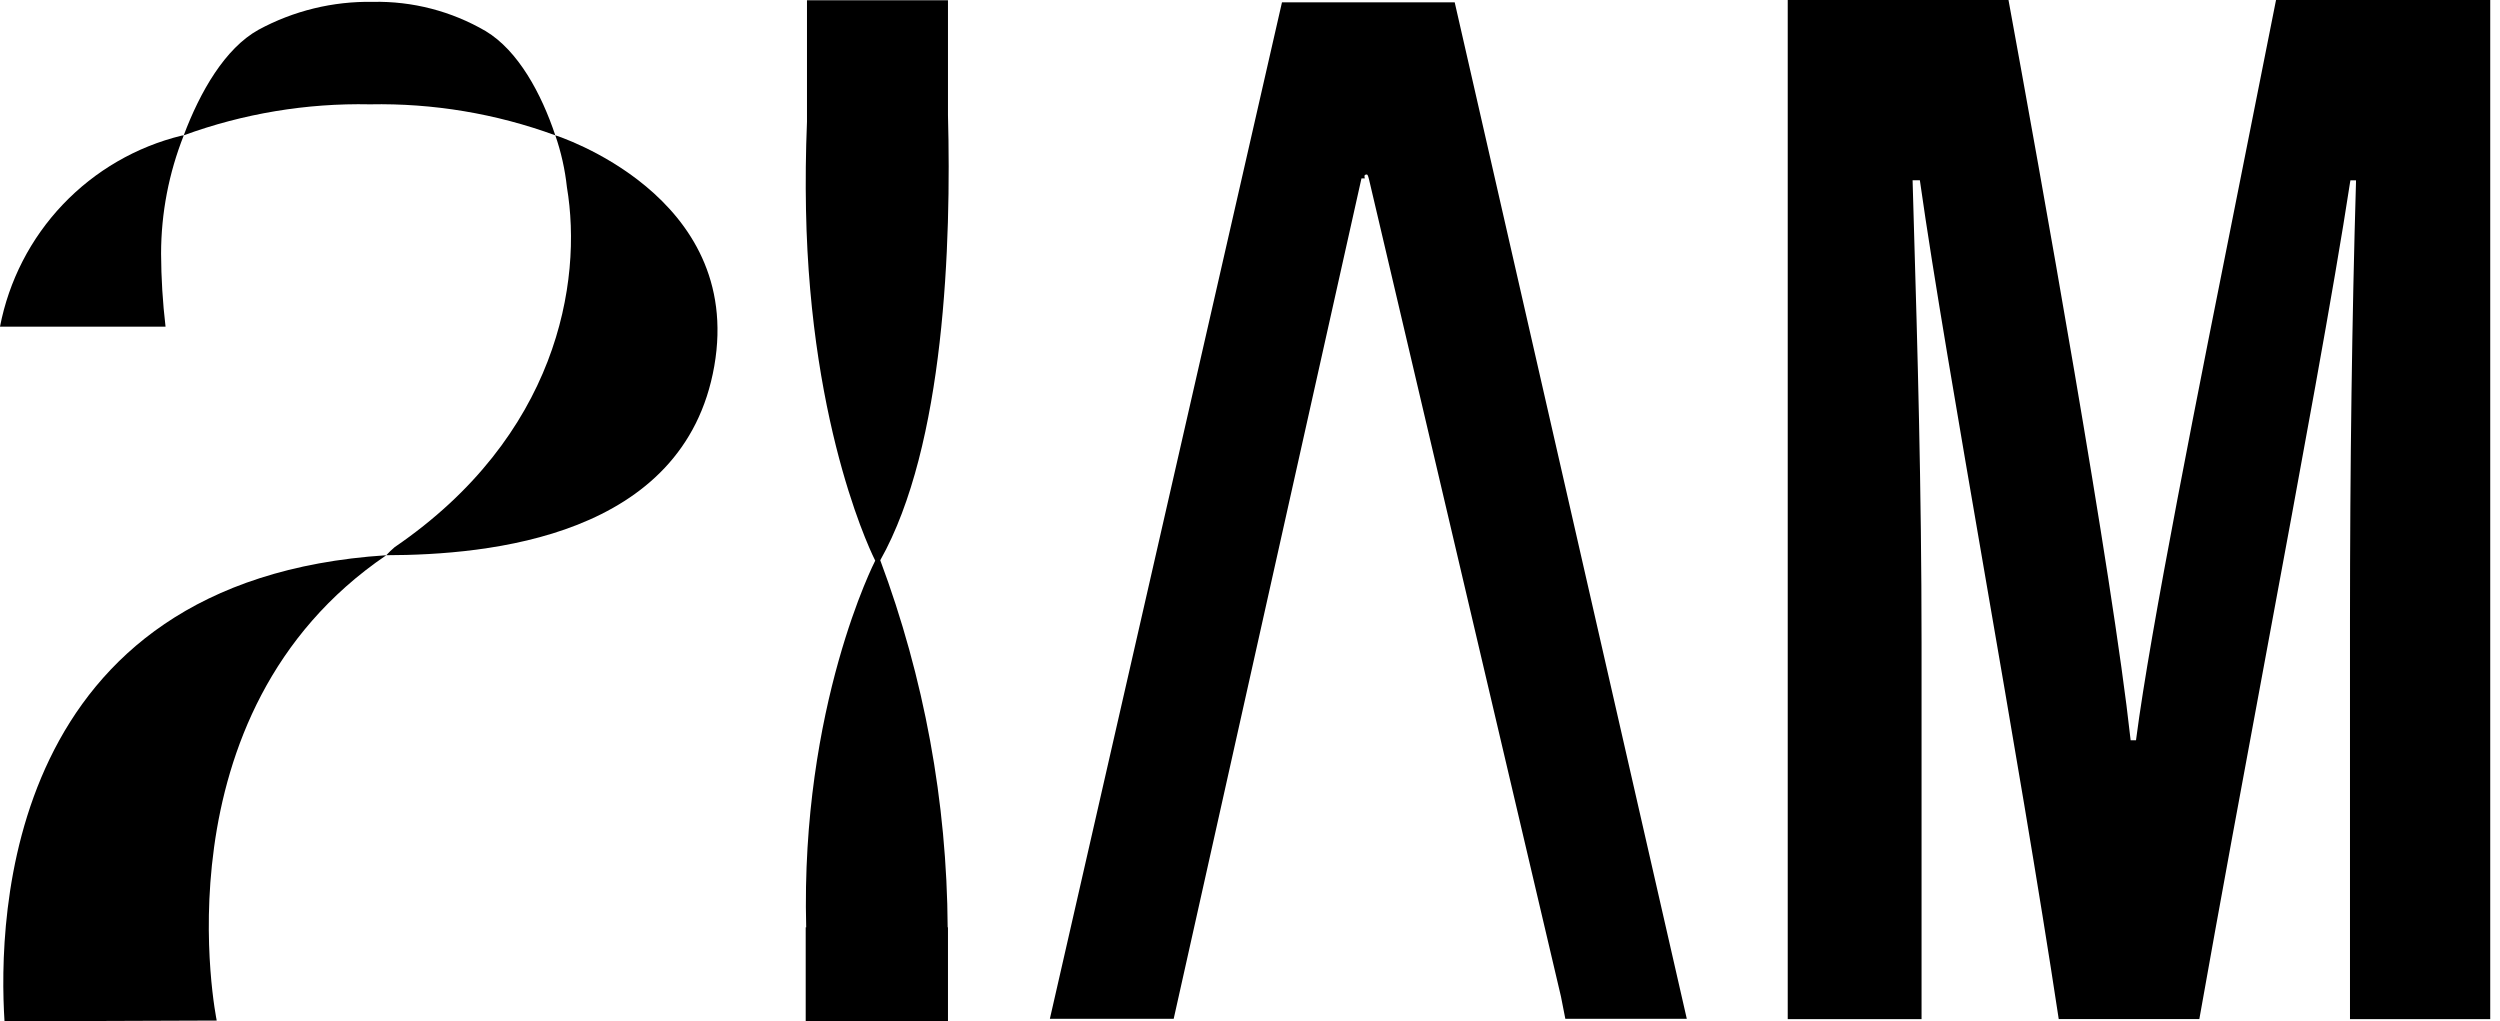
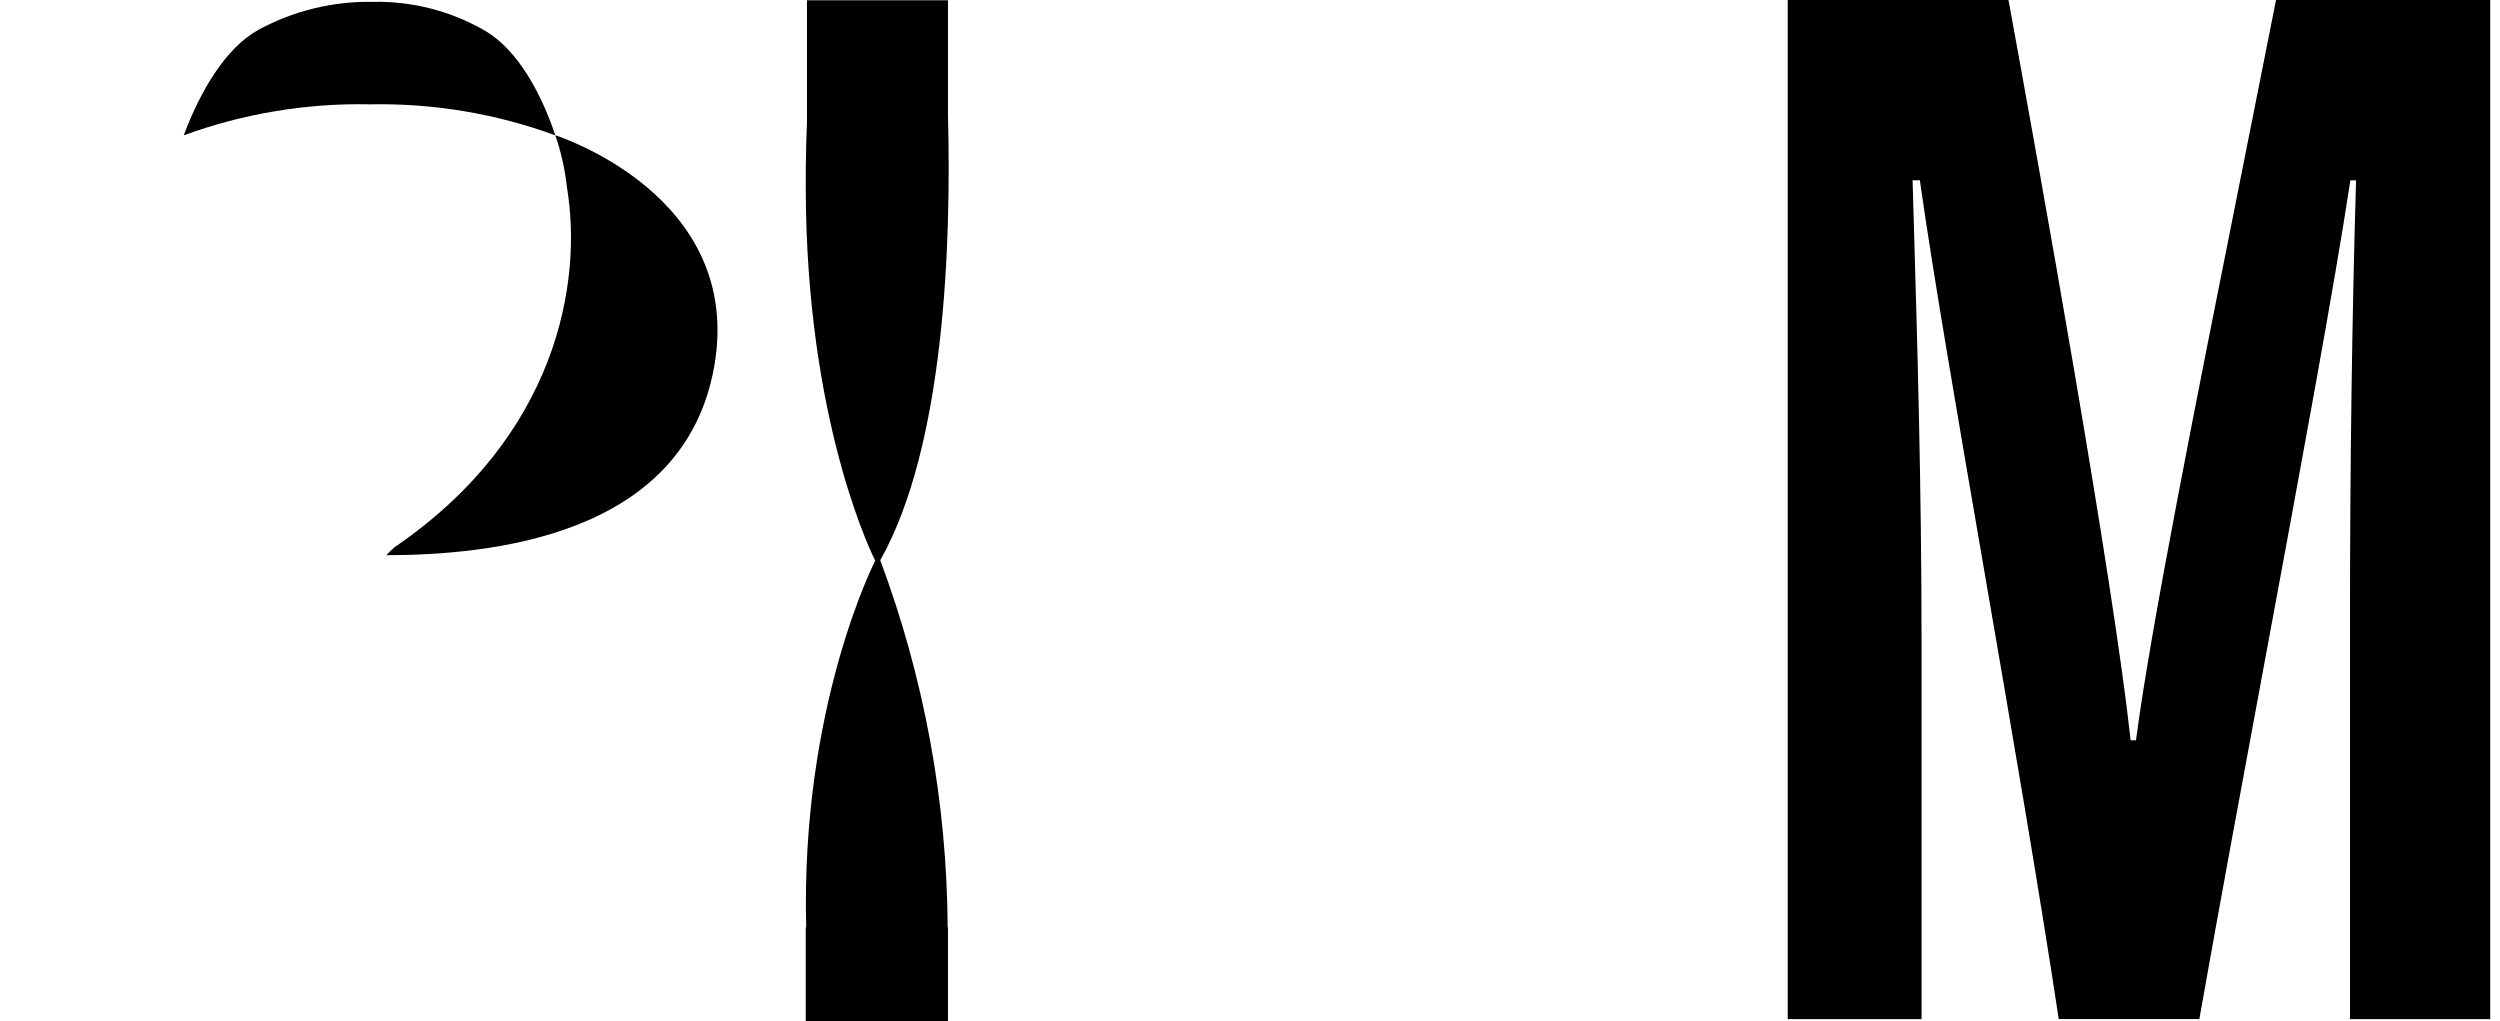
<svg xmlns="http://www.w3.org/2000/svg" viewBox="0 0 164 67">
  <path d="M57.745 36.753C61.985 29.226 62.408 15.918 62.187 7.553V0.017H52.938V7.986C52.856 10.006 52.838 11.93 52.873 13.754C53.151 28.529 57.415 36.778 57.415 36.778C57.415 36.778 52.51 46.307 52.886 60.833H52.854V66.999H62.187V60.834H62.167C62.12 52.609 60.623 44.458 57.745 36.753Z" />
  <path d="M31.861 2.041C29.618 0.732 27.057 0.068 24.461 0.122C21.845 0.075 19.262 0.705 16.961 1.951C14.761 3.17 13.128 6.017 12.053 8.877C15.963 7.448 20.104 6.759 24.266 6.844C28.411 6.762 32.534 7.451 36.427 8.877C35.514 6.137 33.992 3.321 31.861 2.041Z" />
  <path d="M36.428 8.876C36.809 9.977 37.064 11.118 37.189 12.276C38.243 18.54 36.53 28.626 25.889 35.894C25.695 36.058 25.512 36.234 25.341 36.422C32.035 36.408 44.892 35.253 46.857 24.014C48.822 12.775 36.428 8.876 36.428 8.876Z" />
-   <path d="M14.217 66.949C14.217 66.949 10.044 46.82 25.341 36.423C0.273 38.047 -0.13 60.238 0.296 67" />
-   <path d="M12.057 8.876C12.011 8.876 11.963 8.89 11.917 8.896C8.939 9.626 6.234 11.195 4.122 13.416C2.009 15.638 0.579 18.419 0 21.43H10.86C10.672 19.841 10.575 18.243 10.567 16.643C10.569 13.983 11.075 11.348 12.057 8.876Z" />
-   <path d="M102.398 65.369L102.686 66.834H110.654L95.428 0.152H84.098L68.871 66.834H76.994L89.312 11.703H89.53C89.492 11.525 89.501 11.479 89.598 11.455C89.717 11.426 89.73 11.475 89.813 11.792L102.398 65.369Z" />
  <path d="M154.172 11.929L154.187 11.829H154.553V11.951C154.292 20.84 154.159 30.543 154.159 40.791V66.856H163.359V0H149.308C148.601 3.587 147.839 7.4 147.065 11.277C144.115 26.046 141.065 41.318 140.136 48.455L140.122 48.56H139.769L139.757 48.452C138.594 37.8 133.79 11.1 131.757 0H117.275V66.856H126.054V42.174C126.054 32.046 125.779 22.544 125.554 14.909L125.466 11.827H125.943L125.958 11.927C126.817 18.016 128.458 27.511 130.188 37.563C131.939 47.716 133.749 58.214 135.053 66.852H144.276C145.64 59.16 147.176 50.858 148.67 42.827C150.953 30.52 153.11 18.895 154.17 11.927" />
</svg>